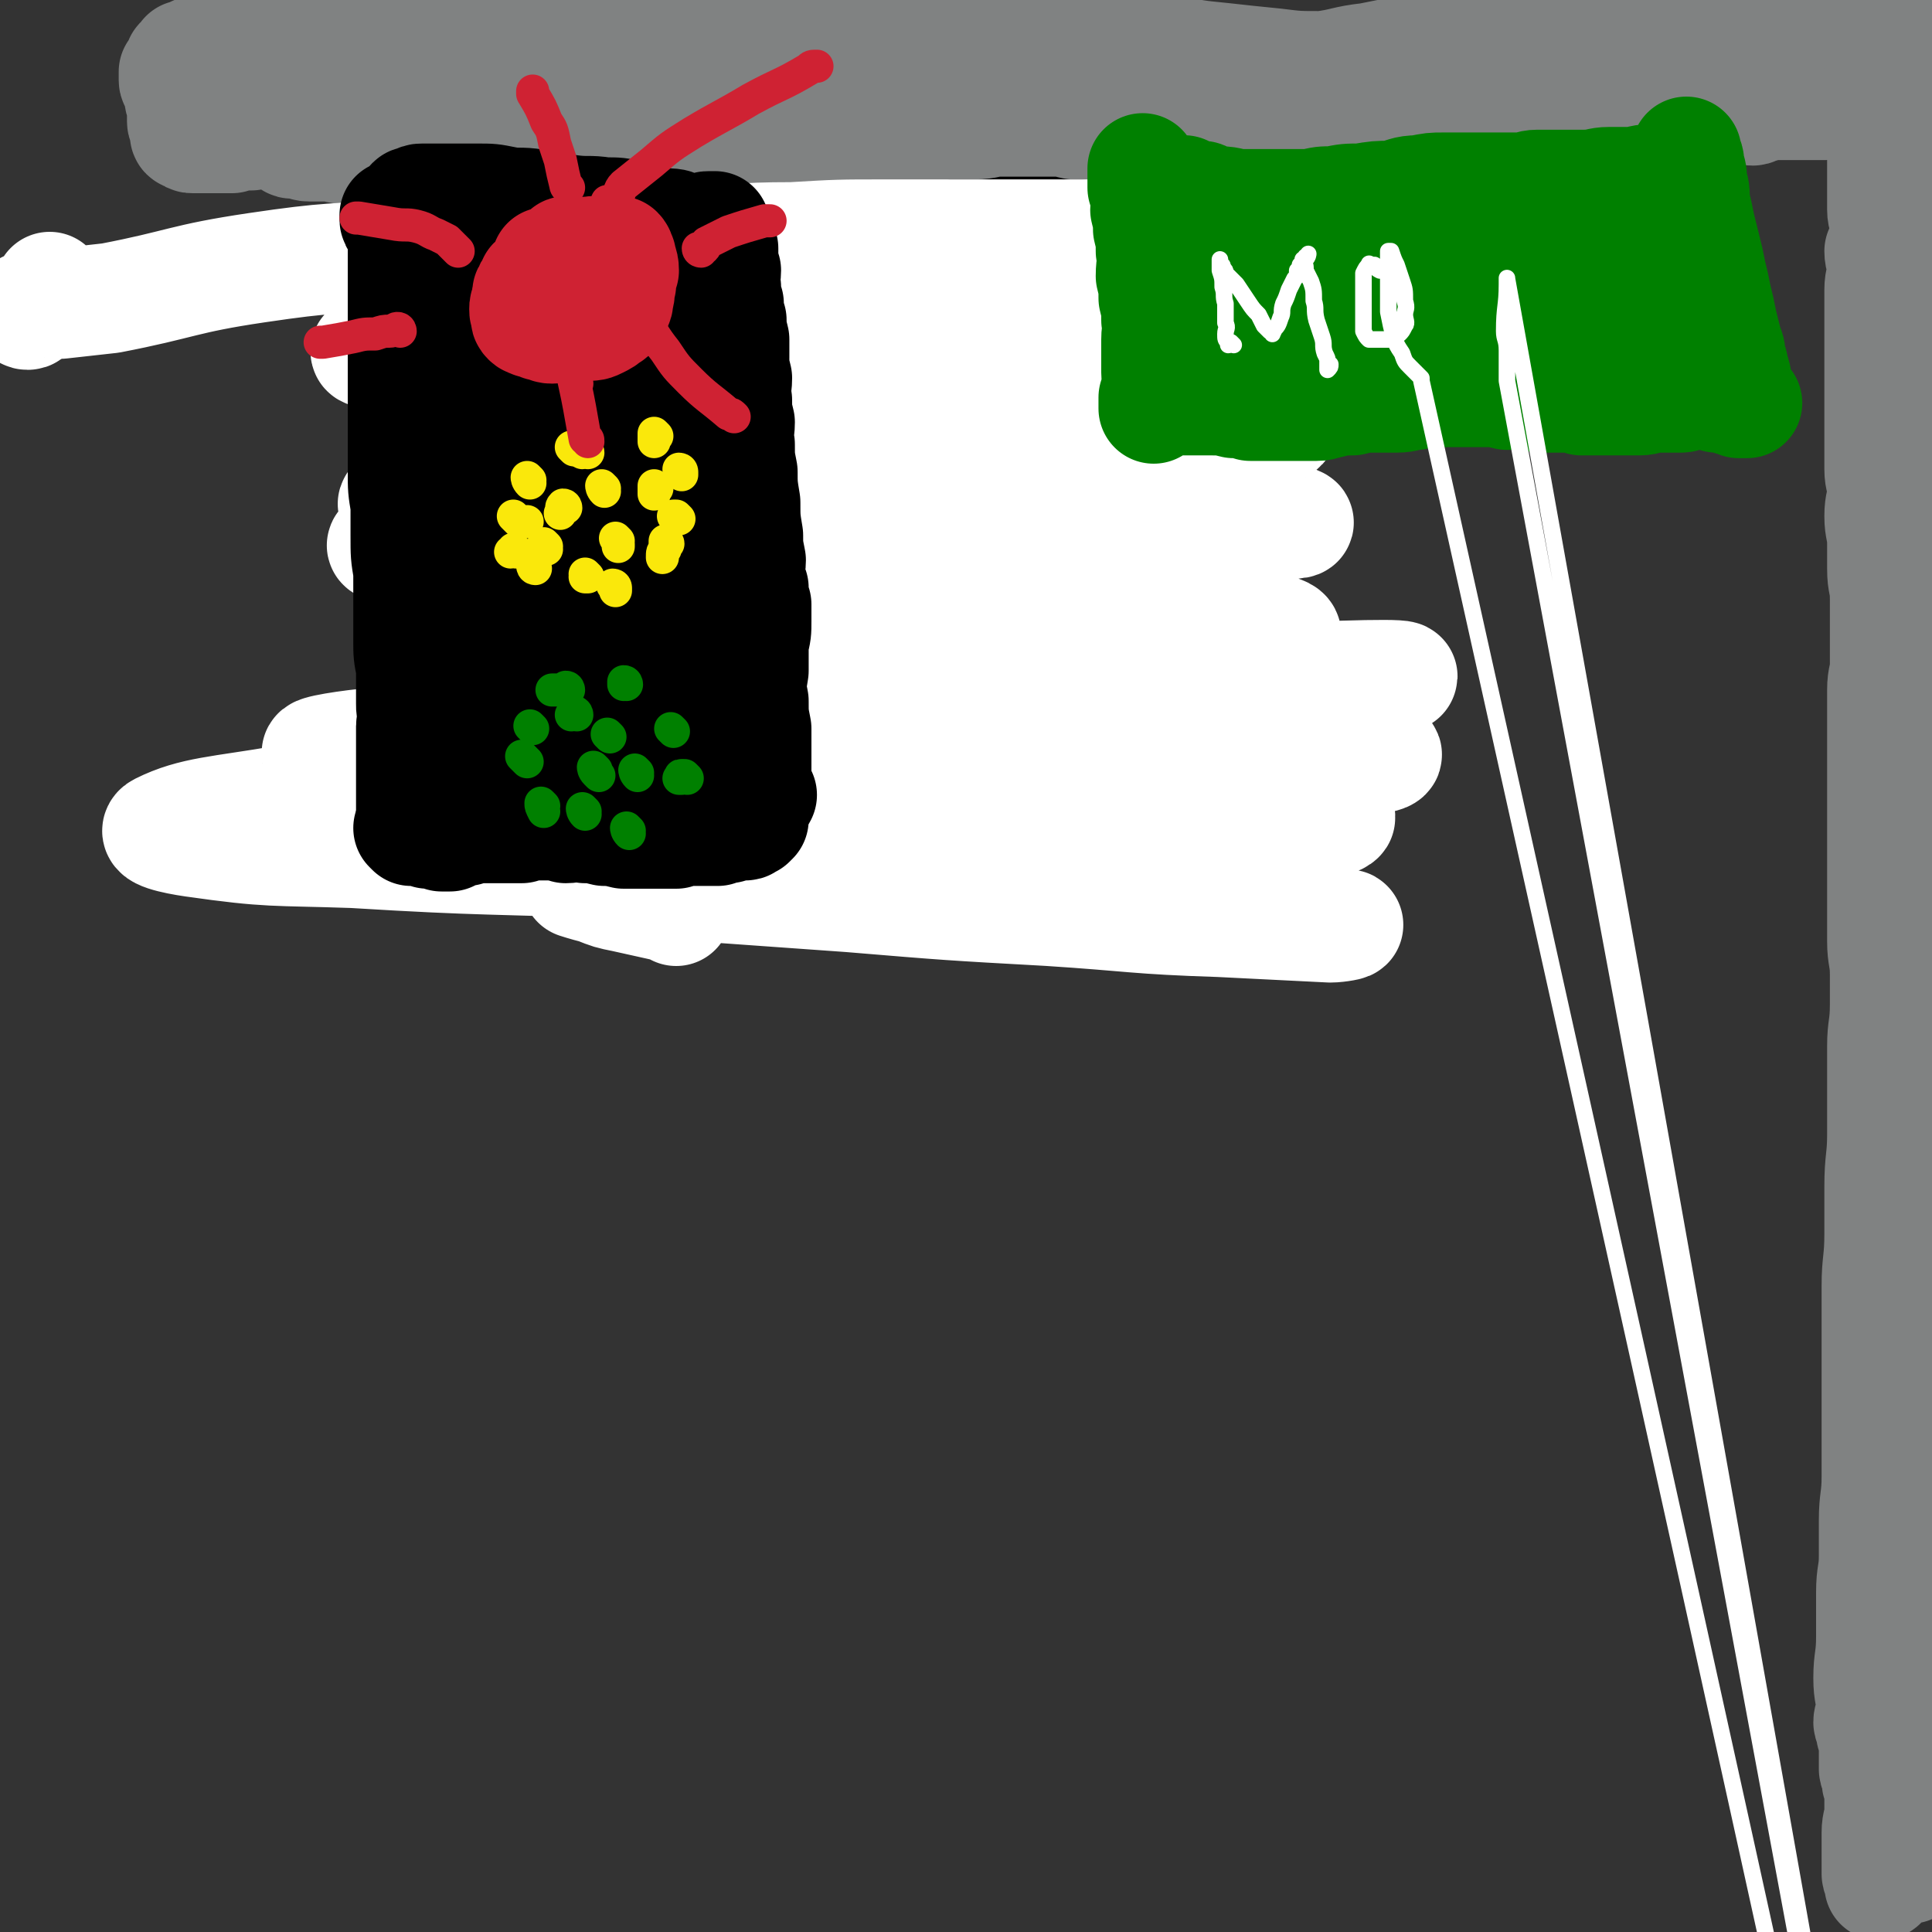
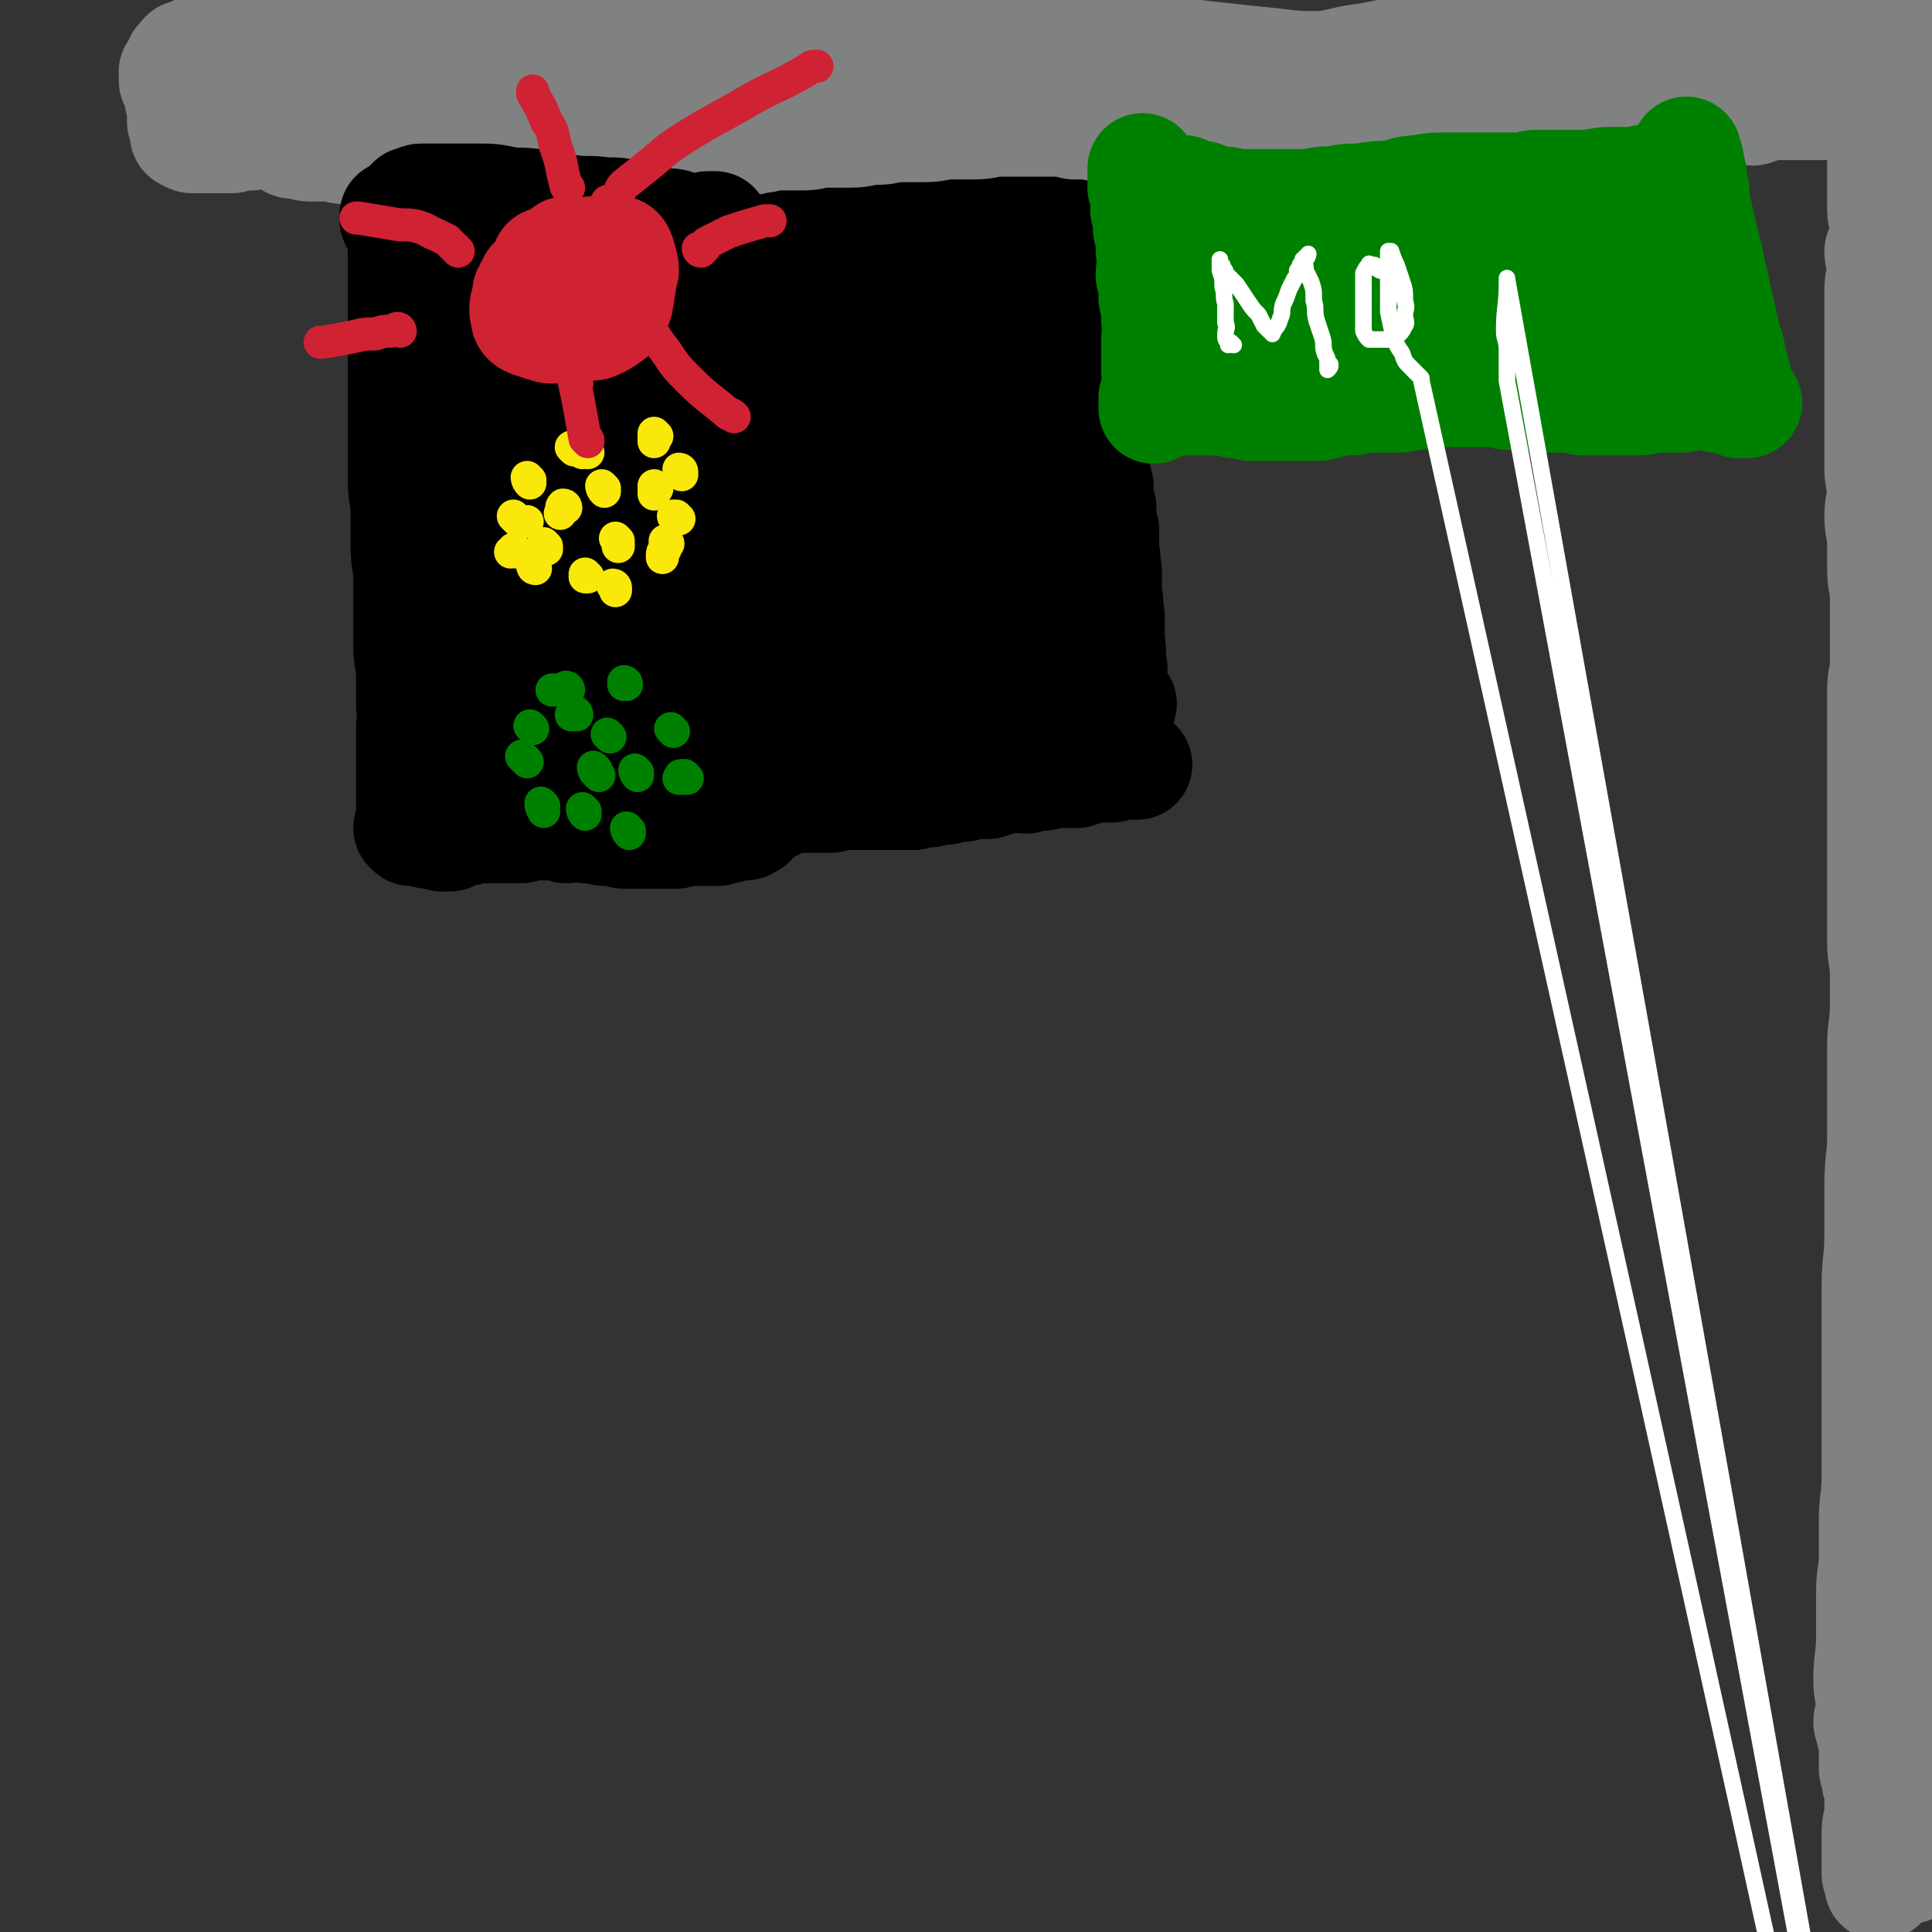
<svg xmlns="http://www.w3.org/2000/svg" viewBox="0 0 700 700" version="1.1">
  <rect x="0" y="0" width="700" height="700" fill="#333333" stroke="none" />
  <g fill="none" stroke="#000000" stroke-width="40" stroke-linecap="round" stroke-linejoin="round">
    <path d="M270,107c0,0 0,0 -1,-1 0,0 0,0 0,0 0,0 0,0 0,0 -1,0 -1,0 -1,0 -1,0 0,0 0,1 -1,1 -1,1 -1,2 0,1 0,1 0,2 1,1 1,1 1,2 0,1 0,1 0,2 0,0 0,0 0,1 0,0 0,0 0,1 0,0 0,0 0,1 0,0 0,0 0,1 0,1 0,1 0,2 0,2 -1,2 0,4 0,3 0,3 0,5 1,4 1,4 1,8 1,4 1,4 1,9 1,4 0,4 1,9 0,4 0,4 0,8 1,3 1,3 1,6 1,2 1,2 1,5 0,3 -1,3 0,6 0,4 0,4 0,8 1,4 1,4 1,9 -1,4 -1,4 -1,9 0,4 0,4 0,8 1,5 1,5 1,9 0,4 0,4 0,8 0,5 -1,5 0,10 0,4 0,4 0,8 1,5 1,5 1,9 1,3 1,3 1,7 1,2 0,2 1,3 0,1 0,1 0,2 1,0 1,0 1,0 0,0 0,-1 0,-1 -1,-1 0,-1 0,-2 0,-1 -1,-1 0,-1 0,0 0,0 0,0 1,0 1,0 1,0 0,0 0,0 0,0 0,0 0,-1 0,0 1,0 1,0 1,0 0,0 0,-1 0,-1 1,-1 1,0 1,0 1,-1 1,-1 1,-1 1,0 1,0 2,0 1,-1 1,-1 1,-1 1,0 1,0 2,0 2,-1 2,-1 4,-1 3,0 3,0 6,0 3,-1 3,-1 7,-1 3,0 3,0 6,0 3,0 3,0 7,1 2,0 2,0 5,0 3,0 3,0 6,0 4,-1 4,-1 7,-1 4,-1 4,-1 8,-1 5,-1 5,0 9,-1 5,-1 5,-1 9,-2 4,-1 4,-1 7,-1 4,-1 4,-1 7,-1 3,0 3,0 6,0 3,-1 3,-1 7,-1 3,0 3,0 6,0 2,0 2,0 5,0 2,0 2,0 4,0 1,0 1,0 2,0 1,0 2,0 1,0 0,0 -1,0 -2,0 -1,0 -1,0 -1,0 -1,0 -1,0 -1,0 -1,0 -1,0 -1,0 0,0 0,0 0,0 0,0 0,0 -1,0 0,0 0,0 -1,0 0,-1 0,-1 -1,-2 0,0 0,0 0,0 0,-1 0,-1 0,-1 -1,-1 -1,-1 -1,-2 0,-1 1,-1 0,-2 0,-2 0,-2 0,-5 -1,-4 -1,-4 -1,-8 0,-5 0,-5 0,-11 0,-6 0,-6 0,-13 0,-7 1,-7 0,-14 0,-7 0,-7 0,-14 -1,-6 -1,-6 -1,-13 -1,-5 -1,-5 -1,-11 -1,-4 0,-4 -1,-9 0,-4 0,-4 0,-9 -1,-3 -1,-3 -1,-7 -1,-4 -1,-4 -1,-7 -1,-4 -2,-4 -2,-8 -1,-4 -1,-4 -1,-9 -1,-4 -1,-4 -1,-8 -1,-3 -1,-3 -1,-6 -1,-3 -1,-3 -1,-5 -1,-1 -1,-1 -1,-2 -1,-1 -1,-1 -1,-2 -1,-1 0,-1 -1,-2 0,-1 0,0 0,-1 -1,0 -1,-1 -1,-1 0,-1 1,-1 0,-1 0,-1 0,0 0,-1 -1,-1 -1,-1 -1,-2 0,-2 1,-2 0,-5 0,-3 -1,-2 -1,-5 -1,-3 -1,-3 -1,-5 -1,-3 -1,-3 -1,-5 -1,-1 -1,-1 -1,-2 -1,0 -1,0 -1,0 -1,0 -1,0 -1,1 0,0 0,0 0,1 0,0 1,0 0,1 0,0 0,0 0,1 -1,0 0,0 -1,1 0,0 0,0 0,1 -1,0 -1,0 -1,0 -1,0 -1,0 -1,0 -1,0 -1,0 -2,1 -1,0 -1,0 -2,0 -2,0 -2,1 -3,1 -2,0 -2,0 -4,0 -2,0 -2,0 -5,0 -4,0 -4,0 -7,0 -6,0 -6,-1 -11,-1 -6,0 -6,0 -12,0 -5,0 -5,0 -11,0 -5,0 -5,-1 -9,-1 -3,0 -3,0 -6,0 -1,0 -1,-1 -3,-1 -1,0 -1,0 -2,0 -1,0 -1,0 -2,0 -2,0 -2,0 -4,0 -2,0 -2,0 -4,0 -1,0 -1,0 -3,0 -2,0 -2,0 -3,0 -1,0 -1,0 -1,0 0,0 0,0 0,0 0,0 0,0 0,0 1,0 0,0 1,1 0,0 0,0 0,0 1,0 1,0 1,0 0,0 1,0 1,0 0,0 -1,1 0,1 0,0 0,0 1,0 0,0 0,0 0,1 -1,2 -2,2 -2,4 -1,2 -1,2 -1,4 -1,3 -1,3 -2,5 -1,3 -1,3 -1,6 -1,3 -1,3 -2,6 -1,3 -1,3 -1,6 -1,3 -1,3 -1,5 -1,3 -1,3 -1,5 -1,2 0,2 0,4 -1,2 -1,2 -1,4 0,2 0,2 0,3 0,2 0,2 0,4 0,2 0,2 0,3 0,2 0,2 0,4 0,2 -1,2 0,3 0,3 0,3 0,5 1,3 1,3 1,6 1,3 0,3 1,6 0,3 0,3 0,6 1,3 1,3 1,7 1,3 0,3 1,6 0,3 0,3 0,6 1,3 1,3 1,7 1,4 0,4 1,8 0,3 0,3 0,7 1,2 0,2 1,5 0,3 0,3 0,5 1,2 0,2 1,4 0,2 0,2 0,4 1,3 0,3 1,5 0,3 0,3 0,7 1,4 1,4 1,8 0,5 -1,5 0,9 0,5 0,5 0,9 1,3 1,3 1,6 0,2 0,2 0,3 0,1 0,1 0,2 0,0 0,-1 0,-1 0,0 0,-1 0,-1 0,1 0,2 0,3 0,2 0,2 0,3 0,1 0,1 0,2 0,1 0,1 0,2 0,1 0,1 0,2 0,1 0,1 0,1 0,2 0,2 0,4 0,3 0,3 0,5 0,3 0,3 0,5 0,1 0,1 0,2 0,1 0,1 0,2 0,0 0,0 0,1 0,0 0,-1 0,-1 0,0 -1,-1 0,-1 0,0 0,0 0,0 1,0 1,0 1,0 0,-1 0,-1 1,-1 0,-1 1,0 1,0 1,0 1,0 1,0 1,0 1,0 1,0 1,0 1,0 1,0 1,0 1,0 2,0 2,0 2,0 3,0 1,0 1,0 2,0 1,0 1,0 2,0 1,0 1,0 2,0 2,0 2,0 4,0 3,-1 2,-1 5,-1 3,0 3,0 6,0 3,0 3,0 7,0 3,0 3,0 7,0 2,0 2,0 5,0 3,-1 3,-1 6,-1 3,-1 3,-1 6,-1 3,-1 3,-1 6,-1 2,-1 2,-1 5,-1 2,0 2,0 4,0 1,-1 1,-1 3,-1 2,-1 2,-1 4,-1 3,-1 3,0 7,0 3,-1 3,-1 6,-1 4,-1 4,-1 7,-1 3,0 3,0 5,0 1,0 1,-1 1,-1 1,0 1,0 2,0 2,-1 2,-1 5,-1 2,0 2,0 5,0 2,-1 2,-1 5,-1 1,0 1,0 2,0 1,0 1,0 1,0 1,0 1,0 1,0 -1,0 -1,0 -2,0 -1,0 -1,0 -1,0 -1,0 -1,0 -1,0 -1,0 0,-1 -1,-1 0,0 0,0 0,0 -1,-1 -1,-1 -1,-2 -1,-1 -1,0 -1,-1 -1,-1 0,-1 -1,-2 0,-1 0,-1 0,-3 -1,-2 -1,-2 -1,-5 0,-3 0,-3 0,-6 0,-4 1,-4 0,-7 0,-4 0,-4 0,-8 -1,-5 0,-5 -1,-10 0,-5 0,-5 0,-9 -1,-4 0,-4 -1,-8 0,-4 0,-4 0,-8 -1,-4 0,-4 -1,-7 0,-4 0,-4 0,-8 -1,-4 -1,-4 -1,-8 -1,-4 -1,-4 -1,-8 -1,-4 -2,-4 -2,-7 -1,-4 -1,-4 -1,-7 -1,-3 -1,-3 -2,-6 -1,-3 -1,-3 -1,-6 -1,-3 -1,-3 -1,-6 -1,-4 -1,-4 -1,-7 -1,-4 -1,-4 -1,-7 -1,-3 -1,-3 -1,-6 -1,-4 -1,-4 -1,-7 -1,-4 0,-4 -1,-7 0,-4 0,-4 0,-8 -1,-4 -1,-4 -1,-8 -1,-3 0,-3 -1,-6 0,-2 0,-2 0,-5 -1,-1 -1,-1 -1,-3 0,-1 1,-1 0,-2 0,-1 0,-1 0,-3 -1,-1 0,-1 -1,-3 0,-1 0,-1 0,-3 -1,-1 -1,-1 -1,-3 -1,-2 -1,-2 -1,-3 -1,-2 -1,-2 -2,-4 -1,-1 -1,-1 -1,-2 -1,0 -1,0 -1,0 -1,0 -1,0 -1,0 -1,0 -1,0 -1,0 -1,0 -1,1 -2,1 -2,0 -2,0 -3,0 -3,0 -3,-1 -5,-1 -3,-1 -3,-1 -6,-1 -3,-1 -3,-1 -6,-1 -3,-1 -3,-1 -7,-1 -4,-1 -4,-1 -7,-1 -5,-1 -5,-1 -9,-1 -5,-1 -5,-1 -10,-1 -4,0 -4,0 -8,0 -3,0 -3,0 -6,0 -1,0 -1,0 -3,0 -1,0 -1,0 -2,0 -1,0 -1,0 -2,1 -1,0 -1,1 -2,1 -2,0 -2,0 -5,0 -3,0 -3,0 -6,0 -2,0 -2,0 -4,0 -1,0 -1,0 -3,1 -1,0 -1,0 -2,0 0,0 0,0 0,0 0,0 0,0 0,1 0,0 0,0 0,0 0,0 0,-1 0,-1 0,0 0,-1 0,-1 -1,0 -1,1 -1,1 -1,0 -1,0 -1,0 -1,0 -1,0 -1,0 -1,0 -1,0 -1,0 -1,0 -1,0 -2,0 -1,0 -1,0 -1,0 -1,0 -1,0 -1,0 -1,0 -1,0 -1,0 0,0 0,0 0,1 0,0 0,0 0,0 1,0 1,0 1,0 0,0 -1,0 -1,1 0,0 0,0 0,1 0,1 0,1 0,2 0,1 0,1 0,2 0,3 0,3 0,6 0,4 0,4 0,9 -1,4 -1,4 -1,8 0,3 0,3 0,7 0,3 0,3 0,6 0,3 0,3 0,5 0,3 0,3 0,5 0,4 -1,4 0,7 0,3 0,3 0,7 1,3 1,3 1,7 1,3 0,3 1,6 0,3 0,3 0,6 1,3 1,3 1,6 0,3 -1,3 0,7 0,3 0,3 0,6 1,3 1,3 1,7 1,3 0,3 1,6 0,3 0,3 0,6 1,4 1,4 1,8 1,4 1,4 1,8 1,4 1,4 2,9 1,4 1,4 2,8 1,4 2,4 2,8 1,3 1,3 1,7 1,3 1,3 2,6 1,3 2,3 2,6 1,2 0,2 1,4 0,1 0,1 0,2 1,0 1,0 1,0 1,0 1,-1 1,-1 1,-1 1,-1 2,-2 0,0 0,0 1,0 " />
    <path d="M309,93c0,0 -1,0 -1,-1 0,0 0,0 1,0 0,0 0,0 0,1 -1,2 -1,2 -1,4 -1,5 -1,5 -1,10 -1,6 -1,6 -2,12 -1,9 -1,9 -2,18 -1,10 -2,10 -2,20 -1,12 -1,12 0,23 0,12 0,12 2,23 2,11 2,11 5,22 2,7 2,7 4,14 1,4 1,4 2,8 1,1 1,2 2,2 1,0 1,-1 1,-2 1,-3 1,-3 1,-6 1,-5 1,-5 1,-11 1,-9 1,-9 1,-17 1,-11 1,-11 1,-22 1,-11 2,-11 2,-21 1,-10 1,-10 1,-19 1,-8 1,-8 1,-16 0,-6 0,-6 0,-13 0,-6 0,-6 0,-11 0,-5 0,-5 0,-9 0,-4 -1,-4 0,-7 0,-3 0,-3 0,-5 1,-1 1,-1 1,-2 1,-1 1,0 1,-1 0,0 1,0 1,0 0,1 -1,1 0,2 0,1 0,1 0,3 1,3 1,3 2,7 2,7 2,7 3,13 2,10 3,10 5,19 3,10 2,10 5,21 2,10 3,10 5,20 2,8 2,8 3,16 1,6 1,6 2,12 1,4 1,4 1,8 1,4 1,4 2,7 1,5 1,5 2,10 1,5 1,5 2,10 1,4 1,4 1,8 1,3 1,3 1,5 1,1 1,2 1,3 1,0 0,-1 0,-1 1,-2 1,-2 1,-3 0,-3 0,-3 0,-6 -1,-5 -1,-5 -1,-9 -2,-7 -2,-7 -3,-13 -1,-7 -1,-7 -1,-13 -1,-7 -2,-7 -2,-14 -1,-6 -1,-6 -1,-13 -1,-6 -1,-6 -1,-12 -1,-6 -1,-6 -1,-12 -1,-6 -1,-6 -1,-12 -1,-5 -1,-5 -1,-10 -1,-5 -1,-5 -1,-9 -1,-4 0,-4 -1,-8 0,-4 0,-4 0,-7 0,-2 0,-2 0,-5 0,-1 0,-1 0,-3 1,-1 1,-1 1,-2 1,0 0,-1 0,-1 1,-1 0,-1 0,-2 0,-1 0,-1 0,-2 0,-1 0,-1 0,-3 1,-1 1,-1 1,-3 1,0 0,-1 0,-1 1,0 1,0 1,0 0,0 0,0 0,0 " />
    <path d="M340,124c0,0 -1,-1 -1,-1 0,1 1,1 2,3 0,2 0,2 0,4 1,7 0,7 1,13 0,10 0,10 0,21 1,13 1,13 1,26 1,12 1,12 2,24 1,9 0,9 1,17 1,5 1,5 2,10 0,0 0,0 1,1 " />
  </g>
  <g fill="none" stroke="#808282" stroke-width="40" stroke-linecap="round" stroke-linejoin="round">
    <path d="M134,49c0,0 0,0 -1,-1 0,0 0,0 -1,0 -2,0 -2,0 -4,0 0,0 0,0 0,0 " />
    <path d="M104,50c0,0 0,0 -1,-1 0,0 0,0 0,0 0,0 0,0 0,0 0,0 0,1 0,1 0,0 0,0 1,0 0,0 0,1 0,1 0,0 0,0 1,0 0,0 0,1 1,1 1,0 1,0 2,0 2,0 2,1 4,1 3,0 3,0 6,0 4,0 4,1 8,1 4,0 4,0 8,0 3,0 3,0 7,1 3,0 3,0 7,0 4,0 4,0 9,1 4,0 4,0 9,0 4,0 4,0 9,1 5,0 5,0 9,0 5,0 5,0 9,0 3,0 3,-1 7,-1 4,0 4,0 8,0 4,0 4,-1 9,-1 4,0 4,0 8,0 4,0 4,-1 8,-1 4,0 4,0 8,-1 5,0 5,-1 9,-1 5,0 5,0 10,0 4,0 4,0 8,-1 3,0 3,0 7,-1 3,0 3,-1 7,-1 4,0 4,0 9,0 4,0 4,-1 8,-1 5,0 5,0 9,0 5,0 5,-1 9,-1 5,0 5,-1 9,-1 5,0 5,0 9,0 5,0 5,-1 9,-1 5,0 5,0 9,0 5,0 5,-1 9,-1 5,0 5,0 9,0 5,0 5,0 9,0 5,0 5,0 9,1 5,0 5,0 10,1 6,0 6,0 11,1 5,0 5,0 11,1 5,0 5,0 11,0 5,0 5,0 11,0 6,0 6,0 12,0 5,0 5,0 11,0 5,0 5,0 9,0 5,-1 5,-1 9,-2 4,-1 5,0 9,-1 5,-1 5,-1 9,-2 4,-1 4,0 8,-1 5,-1 5,-1 9,-1 5,-1 5,-1 10,-1 6,-1 6,0 12,-1 5,0 5,0 11,-1 5,0 5,0 11,-1 5,0 5,-1 10,-1 5,0 5,0 9,0 4,0 4,0 8,0 3,0 3,0 6,0 3,0 3,0 6,0 3,0 3,0 6,0 3,0 3,0 6,0 3,0 2,1 6,1 2,0 2,0 5,0 2,0 2,0 5,1 1,0 1,0 2,1 1,0 1,1 3,1 1,0 1,-1 3,-1 2,-1 2,-1 4,-1 3,0 3,0 6,0 4,0 4,0 7,0 3,0 3,0 6,0 2,0 2,-1 4,-1 1,0 1,0 3,0 1,0 1,0 2,0 1,0 1,0 3,0 1,0 1,0 2,0 0,0 0,0 0,0 0,0 0,1 0,1 0,0 0,-1 0,-1 0,0 0,-1 0,-1 0,1 0,2 0,3 0,0 0,-1 0,-1 0,0 0,0 1,0 0,0 0,0 1,0 1,0 1,0 2,-1 0,0 0,-1 1,-1 0,0 0,0 1,0 0,0 0,0 1,0 0,0 1,0 1,0 0,0 0,-1 0,-1 -1,0 -1,0 -2,0 0,0 0,0 -1,0 -1,0 -1,0 -2,0 -1,0 -1,0 -2,0 0,0 0,-1 -1,-1 -1,0 -1,0 -2,0 -2,0 -2,0 -4,0 -6,0 -6,0 -12,0 -8,0 -8,0 -16,1 -6,0 -6,0 -11,0 -5,0 -5,0 -10,0 -4,0 -4,-1 -9,-1 -6,-1 -6,-1 -12,-1 -8,-1 -8,-1 -16,-1 -9,-1 -9,-1 -18,-1 -9,-1 -9,-1 -19,-1 -10,0 -10,0 -20,0 -10,0 -10,0 -19,1 -10,0 -10,0 -20,1 -7,0 -7,0 -14,1 -8,0 -8,0 -15,0 -8,0 -8,0 -15,-1 -7,-1 -7,-1 -13,-2 -6,-1 -6,-1 -11,-3 -5,-1 -5,-1 -10,-2 -4,-1 -4,-1 -8,-2 -3,-1 -3,-1 -7,-2 -3,-1 -3,-1 -7,-3 -3,-1 -3,-1 -6,-2 -4,-1 -4,-1 -7,-2 -5,-1 -5,-1 -10,-1 -5,0 -5,0 -10,0 -6,0 -6,1 -12,2 -6,1 -6,1 -13,2 -6,1 -6,1 -12,2 -6,1 -6,1 -13,2 -7,1 -7,1 -15,2 -7,1 -7,1 -15,2 -7,0 -7,0 -14,1 -7,1 -7,1 -14,2 -7,1 -7,1 -14,2 -6,1 -6,1 -12,2 -6,1 -6,0 -13,2 -6,1 -6,1 -13,3 -6,1 -6,1 -13,2 -6,1 -6,1 -13,2 -6,1 -6,1 -13,2 -5,0 -5,0 -10,1 -5,0 -5,0 -10,1 -5,0 -5,0 -10,1 -5,0 -5,0 -9,0 -4,0 -4,0 -8,1 -4,0 -4,0 -8,1 -5,0 -5,0 -9,1 -4,0 -4,0 -7,1 -3,0 -3,0 -6,0 -2,0 -2,0 -4,0 -1,0 -1,0 -2,0 -1,0 -1,0 -2,0 -1,0 -1,0 -2,-1 -1,0 -1,0 -1,-1 0,-1 0,-1 0,-2 0,-1 -1,-1 -1,-2 0,-1 0,-1 0,-2 0,-1 0,-1 0,-3 0,-2 -1,-2 -1,-4 0,-2 0,-2 -1,-4 0,-1 -1,-1 -1,-2 0,0 0,0 0,-1 0,0 0,0 0,-1 0,0 0,0 0,-1 0,0 0,0 1,-1 0,-1 0,0 1,-1 0,0 0,-1 0,-1 0,-1 0,-1 1,-1 0,-1 0,0 1,-1 0,0 0,0 0,-1 1,0 1,0 3,-1 1,-1 1,0 3,-1 1,0 1,-1 3,-1 1,-1 1,-1 3,-1 3,-1 3,-1 5,-1 4,-1 4,-1 8,-1 4,-1 4,-1 9,-1 4,0 4,0 9,0 5,0 5,-1 10,-1 4,0 4,0 8,0 4,0 4,0 8,0 4,0 4,0 8,0 4,0 4,0 9,0 5,0 5,1 10,1 6,0 6,0 11,0 5,0 5,0 11,0 4,0 4,1 9,1 4,0 4,0 9,0 4,0 4,0 9,0 4,0 4,0 9,0 4,0 4,0 9,0 4,0 4,0 9,0 4,0 4,0 8,0 5,0 5,-1 9,-1 5,0 5,0 9,0 5,0 5,-1 10,-1 5,0 5,0 10,-1 6,0 6,0 11,-1 6,0 6,-1 11,-1 7,-1 7,-1 13,-1 6,0 6,0 12,0 6,0 6,0 11,0 5,0 5,0 10,0 4,0 4,-1 8,-1 4,0 4,0 7,0 3,0 3,0 7,0 3,0 3,0 6,1 3,0 3,0 6,1 3,0 3,0 6,1 7,2 7,2 13,5 4,1 4,1 8,3 5,1 6,1 11,2 7,1 7,1 15,3 8,1 8,1 16,3 8,1 8,1 16,2 6,0 6,0 13,0 5,0 5,0 11,0 6,0 6,0 11,-1 5,-1 5,-1 10,-2 5,-1 5,-1 9,-2 5,-1 5,-1 10,-2 5,-1 5,0 9,-1 4,-1 4,-1 8,-2 4,-1 4,-1 7,-2 3,-1 3,-1 6,-1 17,-3 17,-3 35,-6 4,0 4,0 7,0 4,0 4,1 7,1 4,0 4,0 7,0 4,0 4,1 7,1 3,0 3,0 6,0 4,0 4,0 7,0 3,0 3,0 6,0 3,0 3,-1 5,-1 2,0 2,0 4,0 1,0 1,0 3,0 2,0 2,-1 4,-1 1,0 1,1 2,1 1,0 1,-1 2,-1 0,0 0,0 1,0 1,0 1,0 2,0 1,0 1,0 3,0 1,0 1,0 2,0 0,0 0,0 0,0 0,0 0,1 -1,1 0,0 0,0 -1,0 0,0 0,1 -1,1 -1,0 -1,0 -2,0 -1,0 -1,0 -2,0 -1,0 -1,0 -3,0 -1,0 -1,0 -3,0 -2,0 -2,-1 -4,-1 -4,-1 -4,0 -7,-1 -6,-1 -6,-1 -11,-2 -6,-1 -6,-1 -13,-1 -4,0 -4,0 -8,0 -3,0 -3,-1 -7,-1 -4,0 -4,0 -7,0 -6,0 -6,0 -11,0 -9,0 -9,1 -17,2 -10,1 -10,1 -19,3 -11,1 -11,1 -22,3 -11,2 -11,3 -21,4 -10,2 -10,2 -20,4 -9,1 -9,2 -17,3 -9,0 -9,0 -17,-1 -10,-1 -10,-1 -19,-2 -10,-1 -10,-1 -19,-3 -8,-1 -8,-2 -16,-4 -6,-1 -5,-1 -11,-3 -4,-1 -4,-1 -9,-2 -3,-1 -3,-1 -7,-2 -3,-1 -3,-1 -7,-1 -5,0 -5,0 -9,0 -6,0 -6,0 -11,1 -1,0 -1,0 -2,0 " />
    <path d="M684,4c-1,0 -1,0 -1,-1 -1,0 0,1 0,1 0,1 0,1 0,2 0,0 -1,0 -1,1 0,0 0,0 0,1 0,0 0,1 0,1 0,0 0,0 -1,0 0,0 0,0 0,0 0,0 0,0 0,0 0,1 0,1 -1,2 0,0 0,0 0,0 0,1 0,1 0,1 0,0 0,0 0,1 0,0 0,0 0,0 0,1 0,1 0,1 0,0 0,0 0,1 0,2 1,2 1,5 0,2 0,2 0,3 0,3 1,3 1,6 0,4 0,4 0,7 0,3 0,3 1,6 0,3 1,3 1,5 0,3 0,3 -1,5 0,3 -1,3 -1,6 0,4 0,4 0,9 0,4 0,4 0,9 0,3 1,3 1,6 0,3 0,3 0,5 0,2 -1,2 -2,4 0,3 1,3 1,6 0,4 -1,4 -1,8 0,5 0,5 0,10 0,4 0,4 0,8 0,3 0,3 0,7 0,5 0,5 0,10 0,5 0,5 0,11 0,5 0,5 0,10 0,4 0,5 0,9 0,4 1,4 1,8 0,4 -1,4 -1,9 0,5 1,5 1,10 0,4 0,4 0,9 0,6 1,5 1,11 0,7 0,7 0,13 0,5 0,5 0,11 0,4 -1,4 -1,9 0,5 0,5 0,11 0,7 0,7 0,13 0,6 0,6 0,11 0,6 0,6 0,12 0,7 0,7 0,14 0,5 0,5 0,10 0,5 0,5 0,9 0,5 0,5 0,11 0,6 1,6 1,12 0,6 0,6 0,11 0,8 -1,8 -1,15 0,8 0,8 0,17 0,7 0,7 0,15 0,9 -1,9 -1,19 0,8 0,8 0,17 0,10 -1,10 -1,19 0,9 0,9 0,17 0,9 0,9 0,18 0,9 0,9 0,18 0,8 0,8 0,16 0,8 -1,8 -1,16 0,6 0,6 0,13 0,6 -1,6 -1,13 0,8 0,8 0,16 0,8 -1,8 -1,15 0,6 1,6 1,11 0,3 -1,3 -1,5 0,1 1,1 1,1 0,1 0,1 0,1 0,1 0,1 0,1 0,1 0,1 0,1 0,0 1,-1 1,-1 0,4 0,5 0,10 0,1 0,1 0,3 0,1 0,1 0,1 0,1 1,1 1,2 0,1 0,1 0,2 0,0 0,0 0,0 0,0 0,0 0,0 0,2 1,2 1,3 0,2 0,2 0,3 0,2 0,2 0,5 0,4 -1,4 -1,8 0,5 0,5 0,9 0,3 0,3 0,6 0,1 1,1 1,2 0,1 0,1 0,1 0,1 0,1 0,1 0,0 1,0 1,-1 0,-1 0,-1 0,-2 0,-2 0,-2 0,-3 0,-2 0,-2 0,-4 0,-5 0,-5 1,-9 1,-7 1,-7 2,-14 1,-9 0,-9 1,-19 1,-10 1,-10 2,-20 0,-9 0,-9 1,-18 0,-9 1,-9 1,-17 0,-8 0,-8 0,-16 0,-9 0,-9 1,-18 0,-9 0,-9 1,-18 1,-10 1,-10 2,-20 1,-9 0,-9 1,-19 0,-9 1,-9 1,-18 0,-8 0,-8 0,-16 0,-10 1,-10 1,-19 0,-9 0,-9 0,-17 0,-10 1,-10 1,-20 0,-8 0,-8 0,-16 0,-7 0,-7 1,-15 0,-6 1,-6 1,-12 0,-6 0,-6 -1,-13 0,-6 -1,-6 -1,-13 0,-8 1,-8 1,-17 0,-10 0,-10 0,-20 0,-10 0,-10 0,-21 0,-9 0,-9 0,-19 0,-9 1,-9 1,-18 0,-9 -1,-9 -1,-18 0,-10 1,-10 1,-20 0,-9 -1,-9 -1,-19 0,-9 1,-9 1,-18 0,-9 -1,-9 -1,-17 0,-8 0,-8 0,-15 0,-6 0,-6 -1,-13 0,-5 0,-5 -1,-11 0,-5 0,-5 -1,-10 0,-6 0,-6 -1,-11 0,-6 -1,-6 -1,-13 0,-5 0,-5 0,-11 0,-4 -1,-4 -1,-8 0,-2 0,-2 0,-5 0,0 0,-1 0,-1 0,0 1,0 1,0 0,0 -1,0 -1,-1 0,-1 0,-2 0,-3 0,-1 0,0 -1,-1 0,0 0,-1 0,-1 0,1 0,2 0,4 0,1 1,1 1,2 0,1 0,1 0,2 0,1 -1,1 -1,3 0,2 1,2 1,4 0,6 -1,6 -1,11 0,8 1,8 1,15 0,9 0,9 0,17 0,11 1,11 1,22 0,12 0,12 0,23 0,11 -1,11 -1,23 0,11 0,11 0,23 0,11 0,11 -1,23 0,12 0,12 -1,24 0,11 -1,11 -1,23 0,12 0,12 0,23 0,12 -1,12 -1,24 0,11 0,11 0,22 0,12 0,12 0,23 0,11 0,11 0,22 0,12 0,12 0,24 0,12 -1,12 -1,24 0,13 0,13 0,26 0,15 0,15 0,29 0,14 0,14 0,28 0,12 -1,12 -1,25 0,13 0,13 0,26 0,11 0,11 0,22 0,9 0,9 0,17 0,6 1,6 1,12 0,4 0,4 0,8 0,4 0,4 1,8 1,6 1,6 2,12 1,7 0,7 2,14 1,7 2,6 4,13 1,5 0,5 1,11 0,3 0,3 0,5 0,1 0,1 0,1 -3,2 -3,2 -6,4 -1,0 -1,0 -1,0 " />
  </g>
  <g fill="none" stroke="#FFFFFF" stroke-width="40" stroke-linecap="round" stroke-linejoin="round">
-     <path d="M245,330c0,0 0,-1 -1,-1 -9,-2 -9,-2 -18,-4 -5,-1 -5,-1 -10,-3 -4,-1 -7,-2 -7,-2 1,-1 5,-1 10,0 16,0 16,0 33,1 28,2 28,2 56,4 36,3 36,3 72,5 31,2 31,3 62,4 20,1 20,1 40,2 3,0 8,-1 6,-1 -14,-3 -20,-4 -39,-6 -51,-5 -51,-5 -102,-8 -60,-5 -60,-4 -120,-8 -50,-2 -50,-1 -99,-4 -29,-1 -30,0 -58,-4 -7,-1 -16,-3 -12,-5 12,-6 22,-6 45,-10 56,-10 56,-9 112,-16 66,-9 66,-8 131,-15 52,-5 52,-5 104,-9 29,-3 60,-4 58,-5 -2,-1 -33,0 -65,2 -57,2 -57,1 -114,5 -58,4 -58,4 -115,9 -39,4 -39,3 -77,8 -11,1 -24,3 -22,4 2,2 15,1 31,1 51,-1 51,-3 101,-4 60,-1 60,-1 121,0 45,0 45,0 90,1 22,1 27,1 44,2 2,1 -3,2 -6,2 -41,3 -41,2 -82,3 -56,3 -56,2 -112,5 -47,2 -47,1 -93,5 -22,2 -27,1 -43,6 -3,1 1,6 5,7 33,6 34,4 68,8 51,5 51,5 102,10 41,4 41,4 82,8 22,2 23,2 45,4 2,0 5,2 3,2 -25,-3 -28,-4 -56,-7 -47,-4 -47,-4 -94,-8 -37,-4 -37,-4 -74,-8 -19,-1 -24,0 -38,-4 -2,-1 2,-3 6,-4 29,-4 30,-4 60,-6 46,-2 46,-1 92,-1 38,0 38,1 75,1 19,1 20,2 39,2 2,0 6,-2 4,-2 -23,-5 -27,-5 -55,-8 -47,-7 -48,-6 -95,-12 -40,-5 -40,-5 -79,-10 -23,-3 -23,-2 -46,-7 -5,-1 -13,-3 -10,-5 12,-4 19,-4 39,-7 42,-4 43,-3 85,-6 41,-2 41,-2 81,-5 25,-1 25,1 49,-2 6,-1 15,-3 11,-5 -12,-5 -20,-6 -42,-9 -48,-7 -48,-7 -97,-11 -48,-4 -48,-4 -96,-6 -32,-2 -32,-2 -64,-4 -13,-1 -22,0 -27,-1 -3,-1 6,-2 13,-3 37,-3 37,-3 74,-6 47,-2 47,-1 93,-4 34,-1 34,-2 67,-4 17,-1 22,0 34,-1 3,0 -2,-2 -5,-2 -34,-2 -34,-2 -68,-2 -48,0 -48,0 -95,1 -37,0 -37,1 -73,2 -18,1 -22,1 -36,3 -2,1 1,2 4,3 31,1 32,0 64,1 50,1 50,1 101,2 45,0 45,0 90,1 26,0 26,1 52,1 8,0 19,0 16,-1 -6,-3 -17,-4 -34,-6 -43,-6 -43,-5 -87,-9 -42,-4 -42,-3 -84,-7 -27,-2 -27,-1 -54,-4 -9,-1 -19,-2 -18,-3 1,-2 11,-2 22,-3 39,-2 39,-2 77,-3 43,-1 43,0 86,0 30,0 30,-1 59,0 13,0 20,1 27,1 2,-1 -5,-2 -10,-3 -35,-5 -35,-5 -70,-9 -49,-5 -49,-4 -99,-7 -43,-3 -43,-4 -86,-6 -25,-1 -25,0 -50,-1 -8,0 -19,-1 -16,-2 6,-1 17,-1 34,-2 45,-1 45,-1 91,-2 55,-1 55,0 110,0 42,0 42,0 84,1 23,0 23,0 46,1 8,0 17,0 15,0 -5,0 -15,-1 -29,-1 -44,-1 -44,-1 -88,-2 -47,-1 -47,-1 -94,-1 -37,0 -37,0 -75,1 -22,0 -22,0 -43,1 -10,0 -17,1 -20,2 -1,0 6,1 11,1 25,1 25,0 50,1 36,0 36,0 72,0 36,0 36,0 73,-1 28,-1 28,-1 56,-3 18,-1 18,-1 36,-3 9,-1 9,0 18,-1 2,0 5,-1 5,-1 0,0 -2,0 -4,0 -5,0 -5,0 -9,0 -6,0 -6,0 -11,0 -5,0 -5,-1 -9,-1 -5,0 -5,0 -9,-1 -4,-1 -4,-1 -9,-2 -6,-1 -6,-1 -12,-2 -10,-1 -10,-2 -20,-3 -15,-2 -15,-2 -29,-3 -19,-2 -19,-2 -39,-3 -19,-1 -19,-1 -38,-1 -21,0 -21,0 -42,0 -19,0 -19,0 -39,1 -15,0 -15,0 -30,0 -11,0 -11,0 -23,0 -9,0 -9,0 -18,-1 -5,0 -5,0 -9,-1 -2,0 -3,-1 -3,-2 0,-1 2,-1 3,-1 4,-1 4,-1 7,-2 5,-1 5,0 10,-1 9,-1 9,-1 17,-2 14,-1 14,0 28,-1 23,-1 23,-1 46,-2 26,-1 26,-1 52,-1 28,0 28,0 56,1 28,0 28,0 56,2 26,1 26,1 52,3 21,2 21,3 42,5 14,2 14,2 27,4 8,2 8,2 16,3 2,1 4,2 5,3 0,0 -2,0 -3,0 -4,0 -4,0 -8,0 -4,0 -4,0 -8,0 -4,0 -4,-1 -7,-1 -3,0 -3,0 -5,-1 -2,0 -2,0 -3,-1 -2,-1 -2,-1 -3,-3 0,-1 -1,-1 -1,-3 1,-2 1,-2 2,-4 1,-2 1,-2 2,-4 1,-1 1,-2 3,-3 1,-1 1,-1 3,-1 1,-1 1,-1 3,-1 2,-1 2,-1 4,-1 2,0 2,0 4,0 3,0 3,0 7,0 3,0 3,0 6,0 2,0 2,0 5,0 1,0 1,0 2,1 1,0 1,0 1,0 0,0 1,0 1,0 -1,0 -1,0 -3,0 -1,0 -1,0 -2,0 -1,0 -1,0 -2,0 -1,0 -1,0 -2,0 -2,0 -2,0 -3,0 -3,0 -3,0 -6,0 -4,0 -4,-1 -9,-1 -6,0 -6,0 -12,0 -7,0 -7,0 -14,0 -9,0 -9,0 -17,0 -10,0 -11,0 -21,0 -10,0 -10,-1 -20,-1 -11,-1 -11,-1 -22,-1 -11,0 -11,0 -22,0 -13,0 -13,0 -25,0 -12,0 -12,0 -25,0 -14,0 -14,0 -28,0 -17,0 -17,0 -34,1 -20,0 -20,1 -41,2 -23,1 -23,0 -47,2 -26,1 -26,1 -52,2 -27,2 -27,1 -54,5 -27,4 -27,6 -53,11 -9,1 -9,1 -18,2 -4,0 -4,-1 -8,0 -2,0 -2,0 -4,1 -1,0 -1,1 -1,2 0,0 0,1 1,1 1,0 1,-1 2,-2 1,-1 2,-1 3,-2 2,-2 1,-3 3,-6 0,0 0,0 0,0 " />
-   </g>
+     </g>
  <g fill="none" stroke="#000000" stroke-width="40" stroke-linecap="round" stroke-linejoin="round">
    <path d="M144,80c0,0 0,0 -1,-1 0,0 0,0 0,-1 0,0 0,0 0,0 0,0 0,0 0,0 0,0 0,0 0,1 0,1 0,1 1,2 0,1 0,1 1,2 0,1 0,1 1,2 0,2 0,2 0,3 0,1 0,1 0,2 0,0 0,0 0,1 0,0 0,0 0,1 0,0 0,0 0,1 0,1 0,1 0,2 0,1 0,1 0,2 0,1 0,1 0,3 0,2 0,2 0,5 0,5 0,5 0,9 0,5 0,5 0,10 0,5 0,5 0,11 0,7 0,7 0,14 0,5 0,5 0,11 0,6 0,6 0,11 0,6 0,6 1,12 0,6 0,6 0,11 0,7 0,7 1,13 0,6 0,6 0,12 0,7 0,7 0,13 0,5 0,5 1,10 0,3 0,3 0,7 0,2 0,2 0,4 0,1 0,1 0,2 0,2 0,2 1,3 0,1 0,1 0,2 0,2 -1,2 -1,3 0,2 0,2 0,3 0,1 0,1 0,2 0,1 0,1 0,2 0,2 0,2 0,4 0,3 0,3 0,5 0,3 0,3 0,5 0,2 0,2 0,4 0,2 0,2 0,3 0,1 0,1 0,2 0,1 0,2 0,2 0,-1 0,-1 0,-2 0,-1 0,-1 0,-1 0,0 0,0 0,-1 0,0 0,-1 0,-1 0,-1 0,0 1,0 0,-1 0,-1 0,-1 0,0 0,0 1,0 1,-1 1,-1 2,-1 1,-1 1,0 2,0 2,0 2,0 3,0 3,0 3,0 5,0 3,0 3,0 5,0 4,0 4,0 8,0 5,0 5,0 10,0 6,0 6,0 13,0 8,0 8,-1 15,0 6,0 6,0 13,1 5,0 5,0 10,0 4,0 4,0 8,0 3,0 3,0 7,0 3,0 4,0 7,0 4,-1 3,-1 7,-1 2,0 2,0 4,0 2,0 2,0 3,0 1,0 2,0 2,0 -1,0 -2,0 -3,0 -1,0 -1,0 -1,0 0,0 -1,0 0,0 1,0 1,0 3,0 0,0 0,0 1,0 0,0 0,0 1,0 0,0 0,0 0,0 0,0 0,0 0,0 -1,-1 -1,-1 -1,-1 -1,-2 -1,-2 -1,-3 0,-1 0,-1 0,-2 0,-2 0,-2 0,-4 0,-3 0,-3 0,-6 0,-4 0,-4 0,-8 -1,-5 -1,-5 -1,-10 -1,-5 -1,-5 0,-11 0,-5 0,-5 0,-10 1,-4 1,-4 1,-8 0,-3 0,-3 0,-6 -1,-3 -1,-3 -1,-6 -1,-2 -1,-2 -1,-4 -1,-3 0,-3 0,-6 -1,-5 -1,-5 -1,-9 -1,-6 -1,-6 -1,-12 -1,-6 -1,-6 -1,-11 -1,-5 -1,-5 -1,-10 -1,-4 0,-4 0,-8 -1,-4 -1,-4 -1,-8 -1,-4 0,-4 0,-8 -1,-4 -1,-4 -1,-7 0,-4 0,-4 0,-7 -1,-4 -1,-4 -1,-7 -1,-3 -1,-3 -1,-6 -1,-3 -1,-3 -1,-6 -1,-3 0,-3 0,-6 -1,-2 -1,-2 -1,-4 0,-2 0,-2 0,-4 -1,-1 -1,-1 -1,-2 -1,-1 -1,-1 -1,-2 0,0 0,-1 0,-1 0,0 0,1 0,1 -1,0 -1,0 -1,0 0,0 0,0 0,1 0,0 0,0 0,0 0,1 -1,1 0,1 0,0 0,0 1,0 0,0 0,-1 0,-1 -1,-1 -1,-1 -1,-2 0,0 0,0 0,-1 0,-1 0,-1 0,-1 0,-1 0,-1 0,-1 -1,0 -1,0 -1,0 -1,0 -1,0 -1,0 -1,0 -1,0 -3,1 -1,0 -1,0 -2,0 -2,0 -2,0 -3,0 -2,0 -1,-1 -3,-1 -2,-1 -2,-1 -5,-1 -3,-1 -3,0 -6,-1 -3,-1 -3,-1 -7,-2 -4,-1 -4,-1 -9,-1 -6,-1 -6,0 -13,-1 -6,-1 -6,-1 -12,-2 -6,-1 -6,0 -11,-1 -5,-1 -5,-1 -10,-1 -5,0 -5,0 -9,0 -3,0 -3,0 -6,0 -3,0 -3,0 -5,0 -1,0 -1,0 -3,1 -1,0 -1,0 -1,1 0,0 0,0 1,0 1,0 1,0 2,0 1,0 1,0 1,0 " />
    <path d="M180,95c0,0 -1,-1 -1,-1 0,0 1,1 1,2 0,0 -1,0 -1,1 -1,1 -1,1 -1,2 -1,4 0,4 0,8 -1,5 -1,5 -1,9 0,5 0,5 0,11 0,5 -1,5 0,11 0,6 1,6 2,13 0,5 0,5 1,10 0,7 1,7 2,14 1,8 1,8 1,17 1,10 1,10 1,20 0,11 0,11 0,21 0,10 0,10 0,19 0,8 0,8 0,16 0,5 0,5 0,10 0,2 0,2 0,5 0,2 0,4 0,3 0,-2 0,-4 1,-9 0,-2 0,-2 0,-4 0,-2 0,-2 0,-4 0,-2 0,-2 0,-5 0,-3 0,-3 1,-6 0,-3 0,-3 1,-7 0,-6 0,-6 1,-11 0,-7 1,-7 1,-14 1,-8 1,-8 2,-16 0,-10 1,-10 1,-19 1,-9 1,-9 2,-19 1,-10 2,-10 2,-20 1,-8 1,-8 2,-16 0,-7 1,-7 1,-13 1,-3 0,-3 1,-6 0,-2 0,-2 1,-3 0,0 -1,-1 0,-1 0,0 0,0 1,0 0,0 0,0 1,-1 0,-1 0,-1 1,-3 0,-1 0,-1 1,-3 0,-1 -1,-1 0,-3 0,-1 1,-1 1,-1 0,0 -1,0 -1,0 0,0 0,0 0,0 0,1 0,1 0,2 -1,1 -1,1 -1,3 -1,3 -1,3 -1,6 -1,6 0,6 0,12 0,8 -1,8 0,17 0,9 0,9 1,18 0,10 0,10 1,21 0,9 1,9 1,19 1,9 1,9 2,18 0,9 1,9 2,18 0,7 0,7 1,14 0,4 0,4 1,9 0,2 0,2 1,5 0,1 0,1 1,2 0,1 0,1 1,2 0,0 0,-1 0,-1 0,-1 0,-1 1,-1 0,-1 0,-1 0,-1 0,-1 0,-1 1,-2 0,-1 0,-1 1,-2 0,-1 -1,-1 0,-2 0,-2 0,-2 1,-3 1,-3 1,-3 1,-6 1,-5 1,-5 2,-11 1,-7 1,-7 2,-15 2,-8 2,-8 2,-17 1,-10 1,-10 2,-19 0,-9 1,-9 1,-18 1,-10 1,-10 2,-19 0,-9 0,-9 1,-18 0,-6 0,-6 0,-12 0,-4 0,-4 0,-7 0,-3 0,-3 0,-5 0,0 -1,0 -1,0 -1,0 0,1 0,2 0,1 0,1 0,2 0,1 0,1 0,2 0,1 0,1 0,3 0,1 0,1 0,2 0,0 0,0 0,1 0,1 0,1 0,2 0,1 0,1 0,2 0,3 -1,3 0,6 0,6 1,6 1,12 2,8 1,8 2,16 2,9 2,10 3,19 2,9 2,9 4,18 2,8 2,8 3,17 2,7 1,7 2,14 1,6 1,6 2,12 1,3 1,3 2,6 0,1 0,1 0,2 0,1 0,1 0,1 0,-1 0,-1 0,-1 0,-1 0,-1 0,-2 0,-1 0,-1 0,-1 -1,0 -1,1 -1,2 -1,0 -1,0 0,1 0,0 1,0 1,1 1,0 1,0 1,0 " />
    <path d="M253,240c0,0 0,-1 -1,-1 -1,0 -1,1 -1,2 -1,0 -1,0 -1,0 0,2 0,2 0,4 -1,1 -1,1 -1,3 -1,3 -1,3 -1,5 -1,3 -1,3 -1,6 -1,3 -1,3 0,6 0,4 0,4 1,7 0,0 0,0 0,1 " />
    <path d="M149,301c0,0 -1,-1 -1,-1 0,0 1,0 1,1 0,0 0,0 0,0 0,0 -1,-1 -1,-1 0,0 1,1 2,1 0,0 0,0 1,0 1,0 1,-1 2,0 1,0 1,0 2,1 1,0 1,-1 2,0 2,0 1,0 3,1 0,0 0,0 1,0 1,0 1,0 2,0 1,-1 1,-1 2,-1 2,-1 2,-1 4,-1 3,-1 3,-1 6,-1 2,0 2,0 5,0 3,0 3,0 5,0 2,0 2,0 4,0 2,-1 2,-1 4,-1 3,0 3,0 5,0 4,0 4,0 7,1 3,0 3,-1 7,0 3,0 3,0 7,1 3,0 3,0 7,1 3,0 3,0 6,0 3,0 3,0 6,0 3,0 3,0 7,0 3,-1 3,-1 6,-1 2,0 2,0 5,0 2,0 2,0 4,0 2,-1 2,-1 4,-1 2,-1 2,-1 3,-1 2,0 2,0 3,0 1,0 1,-1 1,-1 1,0 1,0 1,0 1,-1 1,-1 1,-1 -1,0 -1,0 -1,0 -1,0 -1,0 -1,0 0,-1 0,-1 1,-1 0,0 0,0 0,0 " />
  </g>
  <g fill="none" stroke="#CF2233" stroke-width="40" stroke-linecap="round" stroke-linejoin="round">
    <path d="M197,102c0,0 0,0 -1,-1 0,0 0,1 0,1 -1,0 -1,0 -1,0 -1,0 -1,0 -1,0 -1,0 -1,0 -1,1 -1,1 -1,1 -1,2 -1,1 -1,1 -1,2 0,1 0,1 0,2 -1,2 -1,2 -1,3 0,1 0,1 1,2 0,1 -1,1 0,2 1,1 1,0 2,1 2,0 2,0 3,1 2,0 2,1 4,1 3,0 3,-1 5,-1 3,-1 3,0 5,-1 2,-1 2,-1 4,-2 2,-1 2,-1 3,-2 1,-1 1,-1 2,-3 0,-2 0,-2 0,-4 0,-1 0,-1 0,-3 -1,-1 -1,-1 -2,-3 -1,-1 -1,-1 -2,-3 -1,-1 -1,-1 -3,-3 -1,-1 -1,-1 -3,-2 -1,-1 -1,-1 -2,-1 -1,0 -1,0 -1,0 -1,0 -1,0 -1,1 -1,1 -1,0 -2,2 -1,1 -1,1 -1,2 -1,2 0,2 -1,3 -1,2 -2,2 -2,3 -1,2 0,2 0,4 0,2 -1,2 0,4 0,2 0,2 1,3 0,2 0,2 1,3 1,1 1,1 2,2 2,0 3,0 5,0 2,0 2,0 4,0 3,0 3,0 5,-1 2,-1 2,-1 3,-2 2,-1 2,-1 2,-3 2,-2 2,-2 2,-4 1,-2 0,-3 1,-5 0,-3 0,-3 1,-5 0,-3 -1,-3 -1,-5 -1,-1 0,-1 -1,-2 -1,0 -1,0 -2,0 -2,0 -2,0 -5,0 -3,0 -3,0 -7,1 -3,0 -3,1 -7,2 -2,0 -2,0 -5,1 0,0 0,0 0,0 " />
  </g>
  <g fill="none" stroke="#FAE80B" stroke-width="12" stroke-linecap="round" stroke-linejoin="round">
    <path d="M208,163c0,0 -1,-1 -1,-1 " />
    <path d="M192,174c0,0 -1,-1 -1,-1 0,0 0,1 1,2 0,0 0,0 0,0 " />
    <path d="M187,188c0,0 -1,-1 -1,-1 0,0 1,1 2,2 1,0 1,0 2,0 1,0 1,0 1,0 " />
    <path d="M198,198c0,0 -1,-1 -1,-1 0,0 0,1 1,2 0,0 0,0 0,0 " />
    <path d="M224,196c0,0 -1,-1 -1,-1 0,0 1,1 1,2 0,0 0,0 0,1 0,0 0,0 0,0 " />
    <path d="M246,188c0,0 0,0 -1,-1 0,0 -1,0 -1,0 0,0 0,0 0,0 " />
    <path d="M238,158c0,0 -1,-1 -1,-1 0,0 0,1 0,2 0,0 0,0 0,1 0,0 0,0 0,0 " />
    <path d="M213,164c0,0 0,-1 -1,-1 0,0 0,1 -1,1 0,0 0,0 0,0 " />
    <path d="M219,177c0,0 -1,-1 -1,-1 0,0 0,1 1,2 " />
    <path d="M238,177c0,0 -1,-1 -1,-1 0,1 0,1 0,3 0,0 0,0 0,0 " />
    <path d="M205,184c0,0 0,-1 -1,-1 -1,1 0,1 -1,3 0,0 0,0 0,0 " />
    <path d="M247,171c0,0 -1,-1 -1,-1 0,0 1,0 1,1 0,0 0,0 0,1 0,0 0,0 0,0 " />
    <path d="M242,197c0,0 0,-1 -1,-1 0,0 0,1 0,2 0,0 0,0 0,1 -1,1 -1,1 -1,3 0,0 0,0 0,0 " />
    <path d="M223,213c0,0 -1,-1 -1,-1 0,0 1,0 1,1 0,0 0,0 0,1 0,0 0,0 0,0 " />
    <path d="M213,209c0,0 -1,-1 -1,-1 0,0 1,1 1,1 0,0 -1,0 -1,0 " />
    <path d="M194,206c0,0 -1,-1 -1,-1 0,0 0,1 1,1 0,0 0,0 0,0 " />
    <path d="M187,200c0,0 0,-1 -1,-1 0,0 0,1 -1,1 0,0 0,0 0,0 " />
  </g>
  <g fill="none" stroke="#008000" stroke-width="12" stroke-linecap="round" stroke-linejoin="round">
    <path d="M206,250c0,0 0,-1 -1,-1 0,0 0,1 -1,1 0,0 0,0 -1,0 -1,0 -1,0 -1,0 -1,0 -1,0 -2,0 0,0 0,0 0,0 " />
    <path d="M193,264c0,0 -1,-1 -1,-1 0,0 0,0 1,1 0,0 0,0 0,0 " />
    <path d="M190,275c0,0 -1,-1 -1,-1 0,0 1,1 2,2 0,0 0,0 0,0 " />
    <path d="M197,292c0,0 -1,-1 -1,-1 0,1 0,1 1,3 " />
    <path d="M228,301c0,0 -1,-1 -1,-1 0,0 0,1 1,2 " />
    <path d="M249,282c0,0 0,0 -1,-1 0,0 -1,0 -1,0 -1,0 0,0 0,1 -1,0 -1,0 -1,0 0,0 0,0 0,0 0,0 0,0 0,0 " />
    <path d="M244,265c0,0 -1,-1 -1,-1 0,0 0,0 1,1 0,0 0,0 0,0 " />
    <path d="M227,248c0,0 0,-1 -1,-1 0,0 0,1 0,1 0,0 0,0 0,0 " />
    <path d="M209,259c0,0 0,-1 -1,-1 0,0 0,0 -1,1 0,0 0,0 0,0 " />
    <path d="M216,279c0,0 -1,-1 -1,-1 0,0 0,1 1,2 0,0 0,0 1,1 0,0 0,0 0,0 " />
    <path d="M231,280c0,0 -1,-1 -1,-1 0,0 0,1 1,2 0,0 0,0 0,0 " />
    <path d="M221,267c0,0 -1,-1 -1,-1 0,0 0,0 1,1 " />
    <path d="M212,294c0,0 -1,-1 -1,-1 0,0 0,1 1,2 0,0 0,0 0,0 " />
  </g>
  <g fill="none" stroke="#CF2233" stroke-width="12" stroke-linecap="round" stroke-linejoin="round">
    <path d="M166,91c0,0 0,0 -1,-1 0,0 0,0 -1,-1 -1,-1 -1,-1 -2,-2 -2,-1 -2,-1 -4,-2 -3,-1 -3,-2 -7,-3 -4,-1 -4,0 -9,-1 -6,-1 -6,-1 -12,-2 -1,0 -1,0 -1,0 " />
    <path d="M145,120c0,0 0,-1 -1,-1 -1,0 -1,1 -3,1 -2,0 -2,0 -5,1 -4,0 -4,0 -8,1 -5,1 -5,1 -11,2 0,0 0,0 -1,0 " />
    <path d="M209,139c0,0 -1,-1 -1,-1 2,9 2,10 4,21 1,0 1,0 1,1 " />
    <path d="M235,118c0,0 -1,-1 -1,-1 3,4 3,5 7,10 4,6 4,6 9,11 6,6 7,6 14,12 1,0 1,0 2,1 " />
    <path d="M254,91c0,0 -1,0 -1,-1 0,0 1,0 2,0 1,-1 0,-1 1,-2 4,-2 4,-2 8,-4 6,-2 6,-2 13,-4 1,0 1,0 2,0 " />
    <path d="M221,74c0,0 -1,0 -1,-1 1,0 2,0 3,-1 2,-2 1,-3 3,-5 5,-4 5,-4 10,-8 7,-6 7,-6 15,-11 10,-6 11,-6 21,-12 11,-6 11,-5 21,-11 1,-1 1,-1 3,-1 " />
    <path d="M206,68c0,0 -1,0 -1,-1 -1,-4 -1,-4 -2,-9 -1,-3 -1,-3 -2,-6 -1,-5 -1,-5 -3,-8 -2,-5 -2,-5 -5,-10 0,-1 0,-1 0,-1 " />
  </g>
  <g fill="none" stroke="#008000" stroke-width="40" stroke-linecap="round" stroke-linejoin="round">
    <path d="M415,63c0,0 -1,0 -1,-1 0,0 0,0 0,0 0,0 0,0 0,0 0,-1 0,-1 0,-1 0,0 0,0 0,0 0,0 0,0 0,0 0,0 0,0 0,1 0,0 0,0 0,1 0,1 0,1 0,2 0,1 0,1 0,3 1,1 1,1 1,3 1,2 0,2 0,5 1,4 1,4 1,7 1,4 1,4 1,8 1,4 0,4 0,9 1,4 1,4 1,8 1,4 1,4 1,8 1,3 0,3 0,7 0,3 0,3 0,6 0,3 0,3 0,6 0,3 1,3 0,6 0,2 0,2 0,3 -1,1 -1,1 -1,3 0,0 0,1 0,1 0,0 0,-1 0,-1 0,-1 0,-1 0,-1 0,-1 0,-1 0,-1 0,0 0,0 0,-1 0,0 0,0 0,0 1,0 1,0 1,0 1,0 1,0 1,0 1,0 1,0 1,0 1,0 1,0 2,0 2,0 2,0 3,0 2,0 2,0 3,1 2,0 2,0 4,0 3,0 3,0 6,0 4,0 4,0 8,1 3,0 3,0 6,1 4,0 4,0 8,0 2,0 2,0 5,0 2,0 2,0 5,0 3,0 3,0 6,0 3,0 3,-1 5,-1 4,-1 4,-1 8,-1 4,-1 4,-1 8,-1 4,0 4,0 8,0 4,0 4,-1 7,-1 4,-1 4,-1 8,-1 5,0 5,0 9,0 4,0 4,0 8,0 4,0 4,0 8,1 3,0 3,0 6,0 3,0 3,0 6,1 2,0 2,0 5,0 2,0 2,0 5,0 3,0 3,0 5,1 4,0 4,0 8,0 4,0 4,0 7,0 3,0 3,0 6,0 3,0 3,-1 6,-1 2,0 2,0 5,0 2,0 2,0 4,0 2,0 2,-1 4,-1 1,0 1,0 3,0 1,0 1,0 3,0 1,0 1,0 3,1 1,0 1,0 3,0 1,0 1,0 2,1 1,0 1,0 2,0 0,0 1,0 1,0 1,0 0,0 1,1 0,0 0,0 1,0 0,0 1,0 1,0 -1,0 -1,0 -2,0 0,0 -1,0 -1,0 0,-1 0,-1 0,-2 0,0 -1,0 -1,0 0,-1 0,-1 0,-2 0,-1 0,-1 0,-2 0,-1 0,-1 0,-3 0,-1 0,-1 -1,-3 0,-2 0,-2 -1,-4 0,-2 0,-3 -1,-5 -1,-4 -1,-4 -2,-8 -1,-5 -1,-5 -2,-9 -1,-5 -1,-5 -2,-9 -1,-5 -1,-5 -2,-9 -1,-4 -1,-4 -2,-8 -1,-5 -1,-5 -2,-9 0,-4 0,-4 -1,-7 0,-3 0,-3 -1,-6 0,-2 0,-2 -1,-4 0,0 0,0 0,-1 0,0 0,0 0,0 0,0 0,0 0,1 0,1 0,1 0,2 0,0 0,0 0,1 0,0 0,0 0,1 0,0 0,0 -1,1 0,0 0,0 0,1 0,0 0,0 0,0 0,1 0,1 -1,1 -1,0 -1,0 -3,1 -2,0 -1,1 -3,1 -3,0 -3,0 -5,0 -4,0 -4,1 -7,1 -4,0 -4,0 -8,0 -4,0 -4,1 -9,1 -4,0 -4,0 -9,0 -4,0 -4,0 -8,0 -3,0 -3,1 -6,1 -4,0 -4,0 -7,0 -3,0 -3,0 -6,0 -4,0 -4,0 -7,0 -4,0 -4,0 -8,0 -4,0 -4,0 -9,1 -5,0 -5,1 -10,2 -5,0 -5,0 -11,1 -5,0 -5,0 -10,1 -4,0 -4,0 -8,1 -3,0 -3,0 -7,0 -3,0 -3,0 -5,0 -3,0 -3,0 -6,0 -3,0 -3,0 -7,0 -4,0 -4,-1 -8,-1 -3,0 -3,0 -6,-1 -2,0 -2,0 -3,-1 -1,0 -1,-1 -2,-1 -1,0 -2,-1 -2,-1 1,1 2,1 3,2 1,0 1,0 1,0 1,0 1,0 1,0 1,0 1,0 1,0 0,0 0,0 0,0 1,0 1,0 1,1 1,1 0,1 0,2 0,2 0,2 0,3 0,3 1,3 0,5 0,3 0,3 -1,5 0,3 0,3 0,6 0,3 0,3 0,6 0,2 0,2 0,4 0,0 0,0 0,1 1,0 1,1 1,1 0,0 0,-1 0,-1 1,-1 1,-1 1,-1 1,0 1,0 1,0 2,-1 2,-1 3,-1 2,0 2,0 5,0 3,0 3,-1 7,-1 4,-1 4,-1 8,-1 6,0 6,0 12,0 7,0 7,-1 15,-1 7,0 7,0 15,0 8,0 8,0 16,1 7,0 7,0 15,1 7,0 7,0 14,1 6,0 6,0 13,0 6,0 6,0 13,0 5,0 5,1 11,1 5,0 5,-1 9,-1 3,0 3,0 5,0 1,0 1,0 2,0 0,0 0,0 -1,0 -1,0 -1,0 -2,0 -1,0 -1,0 -2,0 -1,0 -1,0 -2,0 0,0 0,0 -1,1 0,0 0,0 -1,0 0,0 0,0 -1,0 0,0 0,0 -1,1 0,0 0,0 -1,0 -1,0 -1,0 -2,1 -1,0 -1,0 -2,1 -2,1 -1,1 -3,2 -3,1 -3,1 -5,2 -5,1 -5,1 -9,2 -5,1 -5,1 -10,3 -6,1 -6,0 -12,2 -7,1 -6,1 -13,3 -7,1 -7,1 -14,3 -6,1 -6,1 -12,2 -6,2 -6,1 -12,3 -5,0 -5,1 -9,2 -2,0 -2,0 -4,0 -1,0 -1,0 -2,0 -1,0 -1,0 -2,0 0,0 0,-1 -1,-1 0,-1 0,-1 -1,-1 -1,0 -1,0 -2,0 0,0 0,-1 -1,-1 0,0 -1,0 -1,0 -1,0 -1,-1 -2,-1 0,-1 0,-1 -1,-1 -2,0 -2,0 -3,0 -2,0 -2,0 -3,0 -1,0 -2,0 -2,0 -1,0 -1,-1 -2,-1 0,0 -1,0 -1,0 -1,0 -1,0 -1,0 0,0 0,0 0,1 1,0 1,0 1,0 1,0 1,0 2,0 1,0 1,0 2,0 2,0 2,0 4,0 3,0 3,1 6,1 6,0 6,0 12,0 9,0 9,0 18,1 11,0 11,0 22,1 11,0 11,1 21,2 10,0 10,0 20,1 8,0 8,0 15,1 5,0 5,-1 9,0 3,0 2,0 5,1 0,0 0,0 0,0 0,0 0,0 -1,0 -1,-1 -1,-1 -2,-1 -1,0 -1,0 -2,0 0,-1 0,-1 0,-2 0,-1 0,-1 0,-1 0,0 0,0 -1,0 " />
  </g>
  <g fill="none" stroke="#FFFFFF" stroke-width="6" stroke-linecap="round" stroke-linejoin="round">
    <path d="M447,125c0,0 -1,-1 -1,-1 0,0 0,1 -1,1 0,0 0,0 0,0 0,0 0,0 0,0 0,-1 0,0 0,-1 -1,-1 -1,-1 -1,-3 0,-2 1,-2 0,-4 0,-4 0,-4 0,-7 -1,-3 0,-3 -1,-6 0,-3 0,-3 -1,-6 0,-1 0,-1 0,-3 0,0 0,0 0,-1 0,0 0,0 0,0 0,0 0,0 0,1 0,0 0,0 0,1 1,0 1,0 1,1 1,1 1,1 1,2 2,2 2,2 4,4 2,3 2,3 4,6 2,3 2,3 4,5 1,2 1,2 2,4 1,1 1,1 2,2 1,0 1,0 1,0 1,0 0,0 0,1 0,0 0,0 0,0 0,0 0,0 0,0 0,0 0,0 0,0 0,-1 0,-1 0,-1 0,0 0,0 0,0 0,0 0,0 0,0 2,-2 2,-2 3,-5 1,-2 0,-2 1,-5 1,-2 1,-2 2,-5 1,-2 1,-2 2,-4 1,-1 1,-1 1,-3 1,-1 1,-1 1,-2 1,-1 1,0 1,-1 1,-1 1,-1 1,-2 1,0 1,-1 1,-1 0,0 0,1 -1,2 0,0 -1,0 -1,0 0,0 0,0 0,1 1,1 1,1 1,3 1,2 1,2 2,4 1,3 1,3 1,7 1,3 0,3 1,7 1,3 1,3 2,6 1,3 0,3 1,6 1,2 1,2 1,3 0,1 0,1 0,3 0,0 0,0 0,0 1,-1 1,-1 1,-2 0,0 0,0 0,0 " />
    <path d="M508,102c0,0 -1,0 -1,-1 -1,0 -1,-1 -2,-1 -1,-1 -1,-1 -3,-2 -1,0 -2,0 -2,0 -2,-1 -1,-1 -2,-2 -1,0 -1,0 -1,0 -1,0 -1,-1 -1,0 -1,1 -1,1 -2,3 0,3 0,3 0,5 0,3 0,3 0,6 0,3 0,3 0,6 0,2 0,2 0,4 1,2 1,2 2,3 1,0 1,0 3,0 2,0 2,0 4,0 2,-1 2,-1 4,-2 1,-1 1,-1 2,-3 1,-1 0,-2 0,-4 0,-2 1,-2 0,-5 0,-4 0,-4 -1,-7 -1,-3 -1,-3 -2,-6 -1,-2 -1,-2 -2,-5 -1,0 -1,0 -1,0 0,2 0,2 0,5 0,4 0,4 0,9 0,4 0,4 0,8 1,5 1,5 2,9 1,3 1,3 3,6 1,3 1,3 3,5 2,2 2,2 4,4 0,1 0,0 0,1 97,436 97,436 193,873 0,0 0,1 0,1 0,1 0,1 0,3 0,0 0,0 0,0 0,1 0,1 0,1 0,1 0,1 0,1 0,0 0,-1 0,-2 0,0 0,0 0,0 0,0 0,0 0,-1 0,0 0,0 0,-1 0,0 0,0 0,0 0,0 0,1 0,1 0,0 0,0 0,-1 0,0 0,0 0,0 0,0 0,0 0,-1 0,0 0,0 0,0 0,-1 0,-1 0,-2 0,0 0,0 0,-1 0,0 0,0 0,0 0,0 0,0 0,0 0,0 0,0 0,0 -1,0 0,0 0,0 0,1 0,1 0,1 0,0 0,0 0,0 0,1 0,1 0,1 0,0 0,0 0,1 0,0 0,0 0,0 0,0 0,1 0,1 0,-1 0,-2 0,-2 0,0 0,1 0,1 0,0 0,0 0,-1 0,0 0,0 0,0 0,1 0,1 0,1 0,0 0,0 0,0 0,0 0,0 0,0 -1,0 0,0 0,0 0,0 0,0 0,0 0,0 0,0 0,-1 0,0 0,0 0,0 0,0 0,0 0,0 0,0 0,0 0,0 0,0 0,0 0,0 0,0 0,0 0,0 -1,0 0,1 0,1 0,0 0,0 0,-1 0,0 0,0 0,0 0,0 0,0 0,0 0,0 0,0 0,-1 0,0 0,0 0,0 0,0 0,0 0,0 -81,-455 -81,-457 -162,-909 0,-1 0,1 0,2 0,8 -1,8 -1,17 0,3 1,3 1,7 0,3 0,3 0,6 0,2 0,2 0,4 0,1 0,1 0,1 81,435 81,435 162,871 0,1 0,1 0,2 0,0 0,0 0,0 " />
  </g>
</svg>